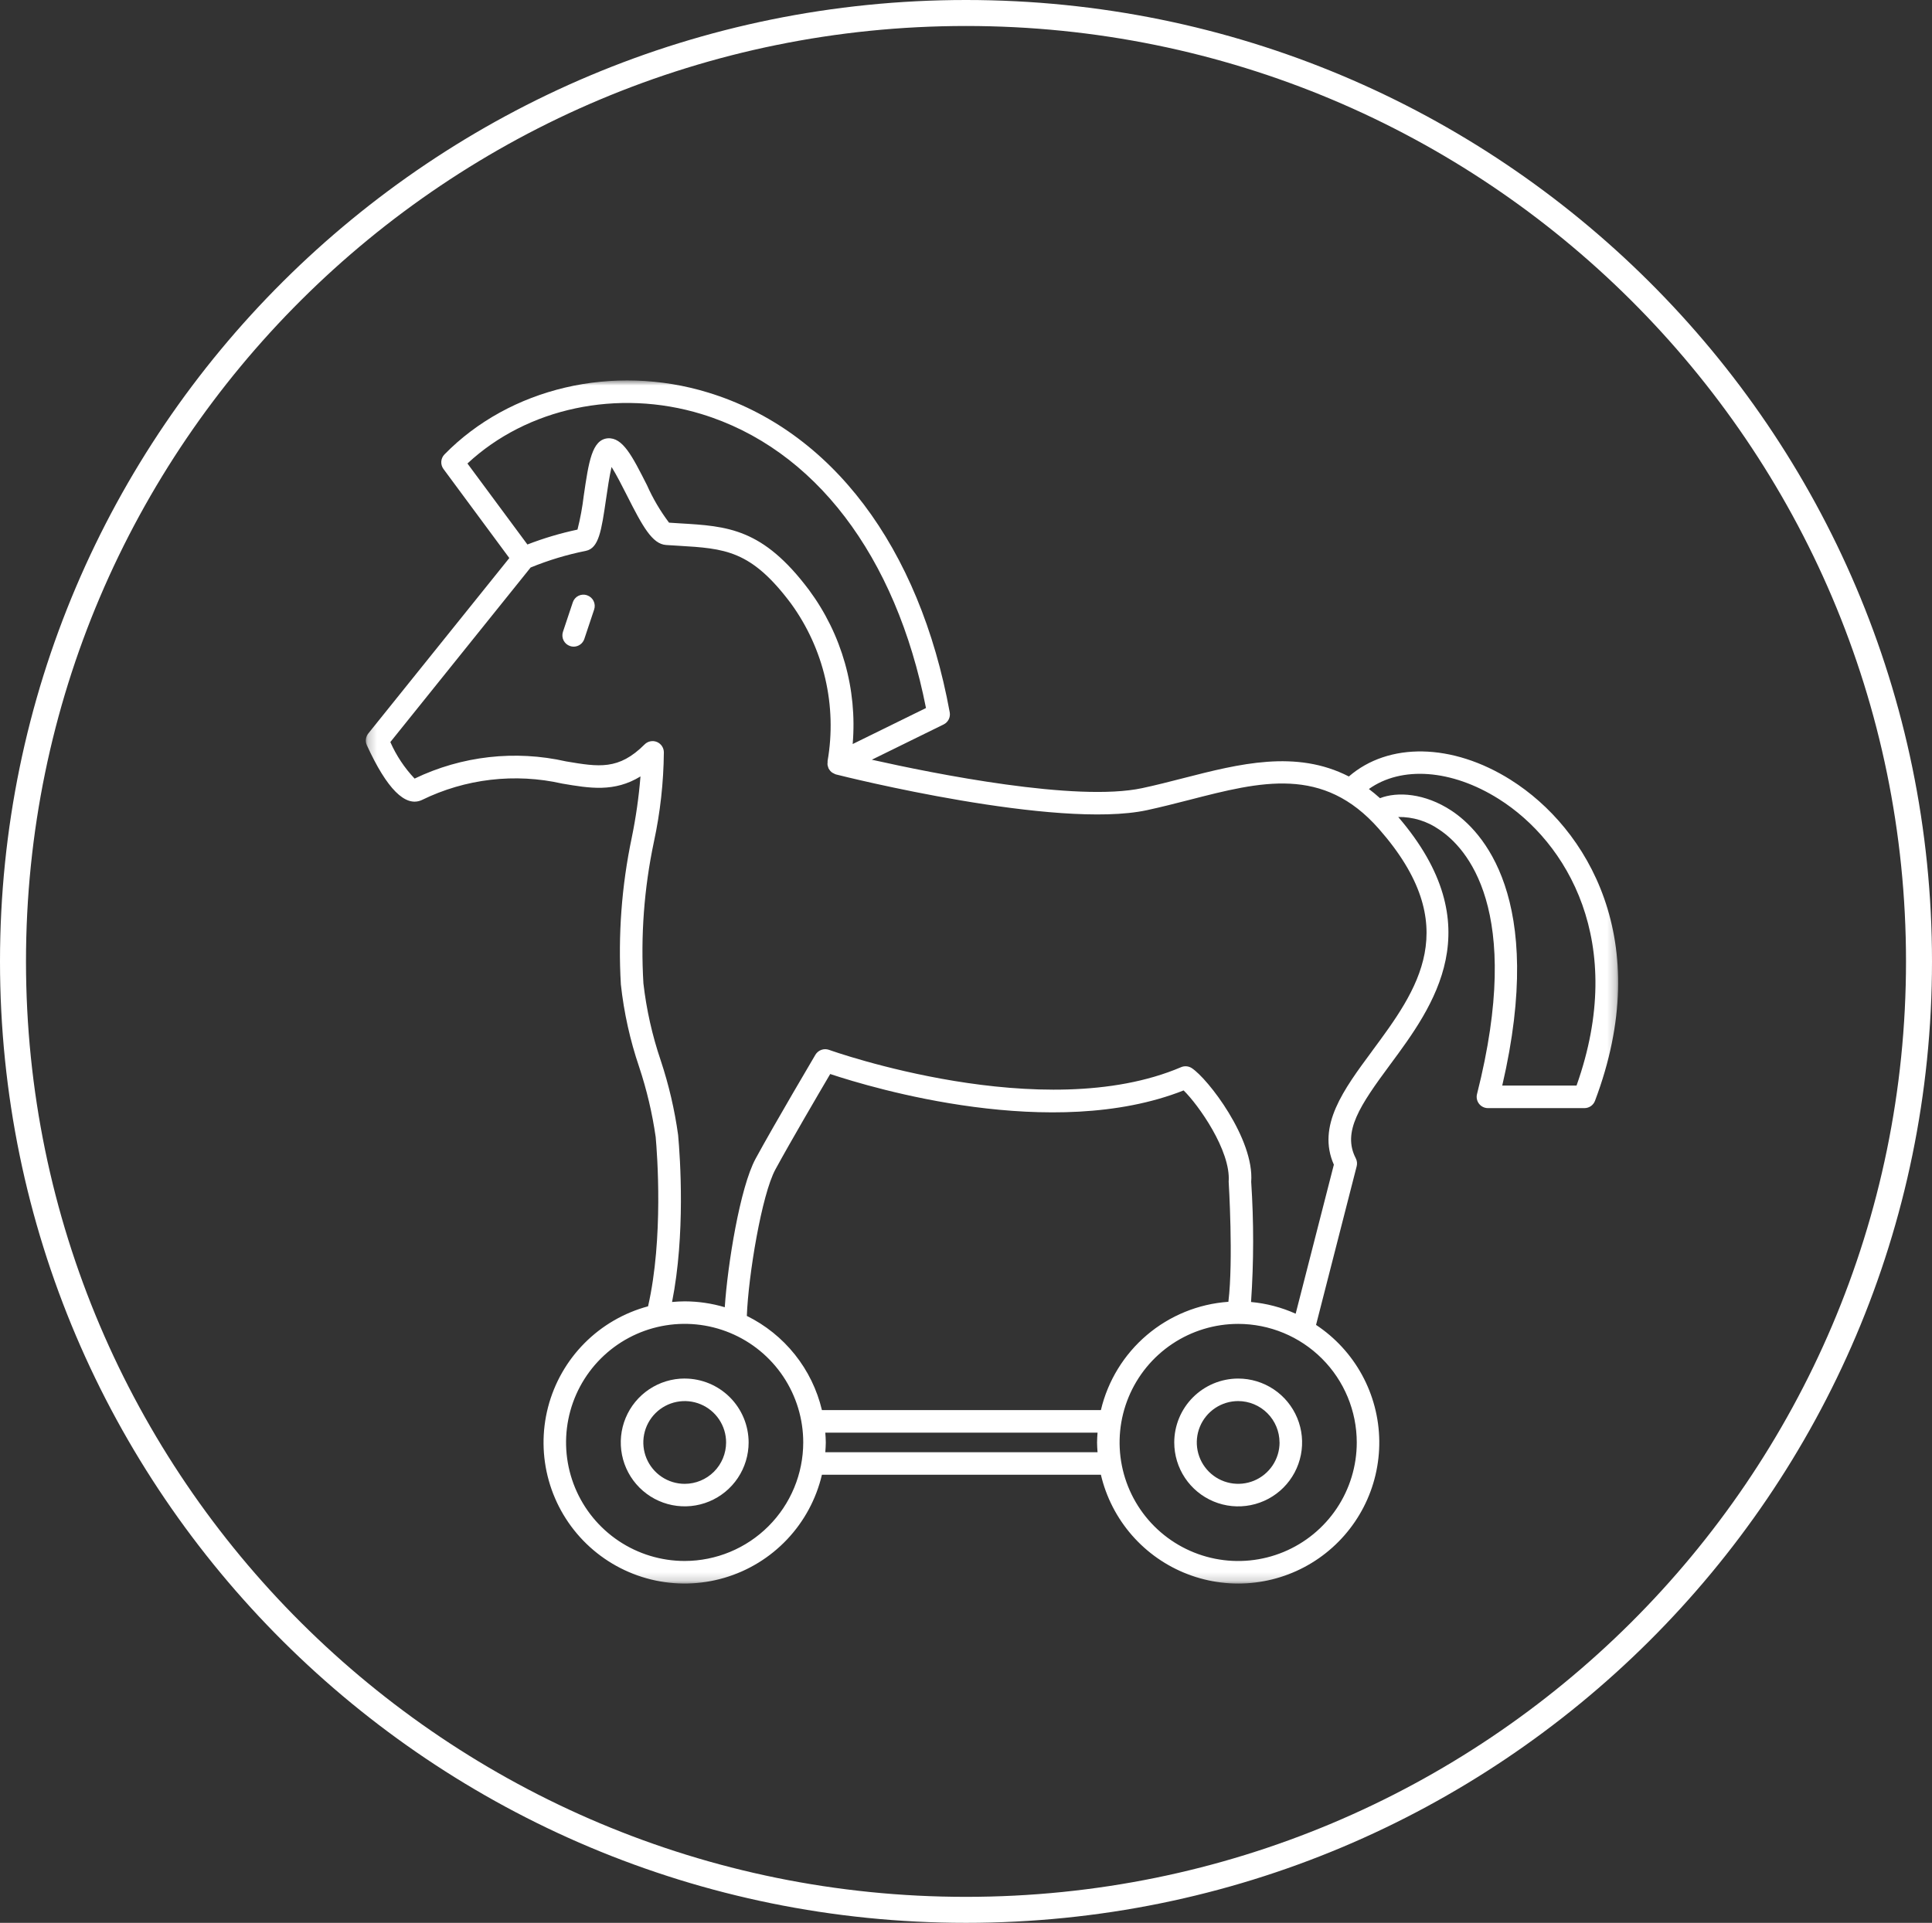
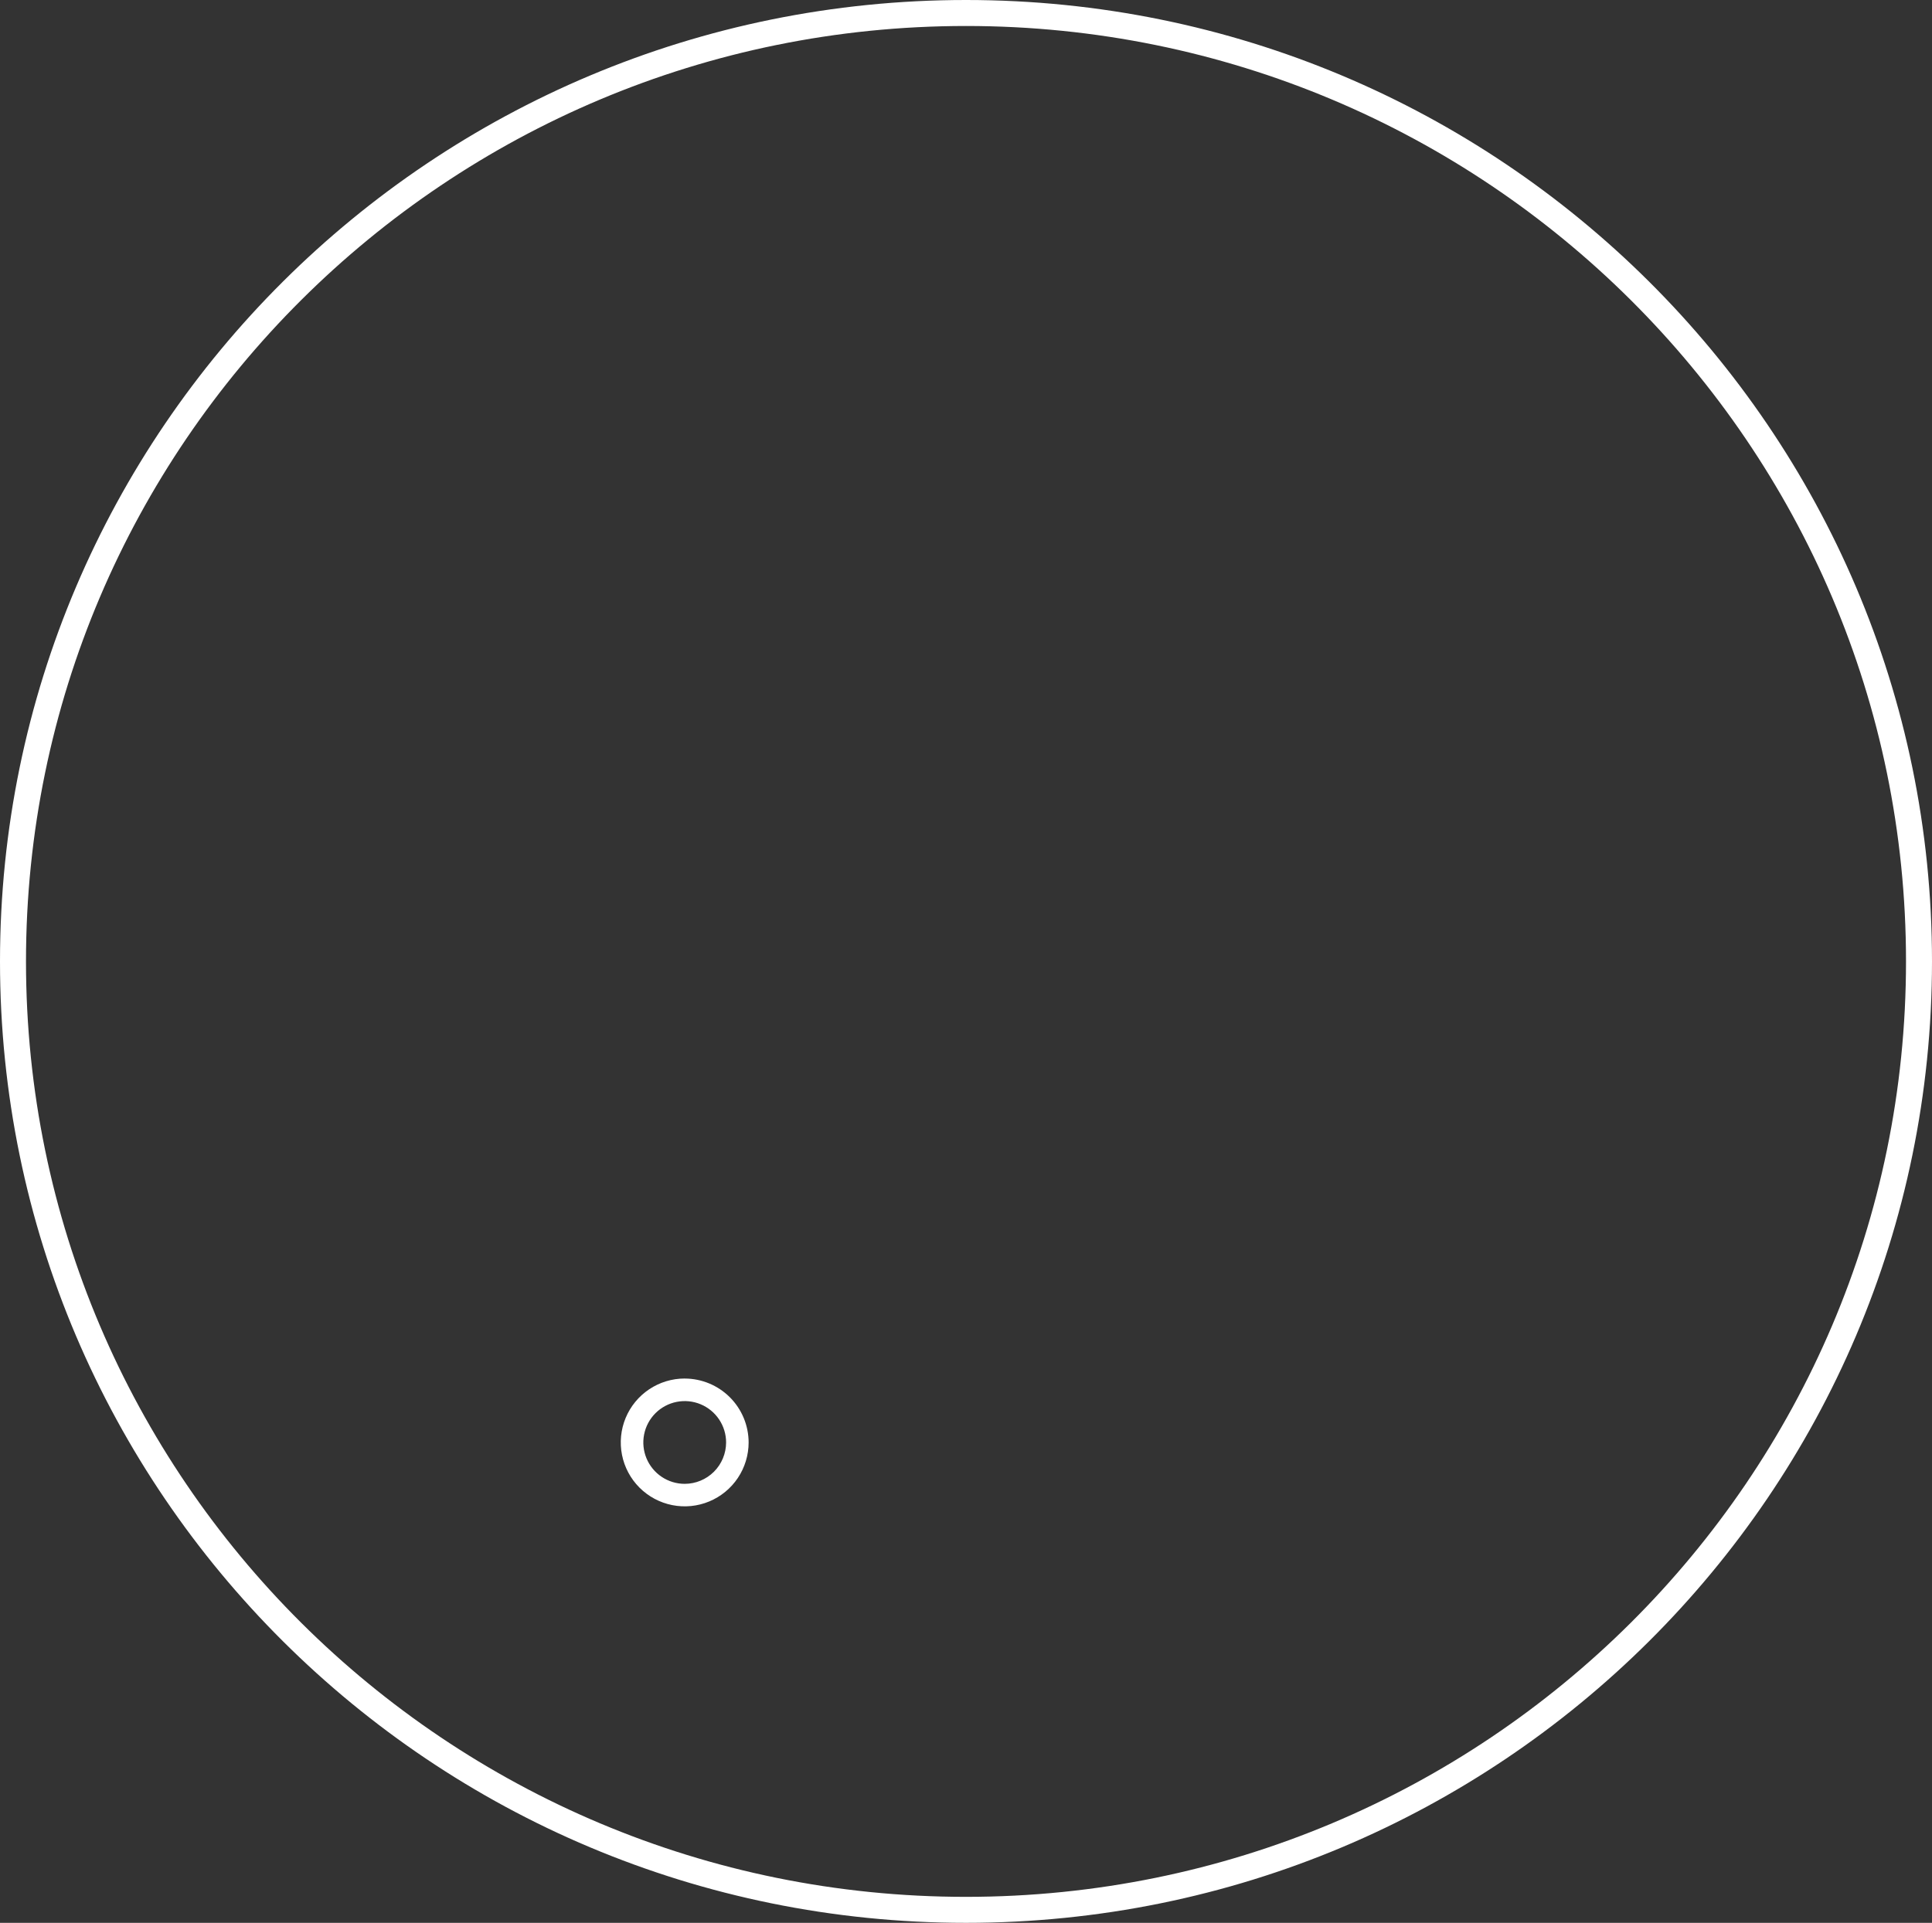
<svg xmlns="http://www.w3.org/2000/svg" width="223" height="222" viewBox="0 0 223 222" fill="none">
  <rect x="0" y="0" width="223" height="222" fill="#333333" stroke="none" />
  <mask id="mask0_0_1" style="mask-type:luminance" maskUnits="userSpaceOnUse" x="42" y="43" width="145" height="140">
    <path d="M186.776 43.92H42.225V182.825H186.776V43.92Z" fill="white" />
  </mask>
  <g mask="url(#mask0_0_1)">
-     <path d="M67.757 68.723C67.595 68.668 67.424 68.645 67.253 68.657C67.082 68.668 66.916 68.714 66.763 68.79C66.61 68.867 66.473 68.973 66.362 69.103C66.25 69.233 66.166 69.383 66.113 69.546L64.978 72.946C64.924 73.108 64.903 73.279 64.915 73.449C64.927 73.62 64.972 73.786 65.049 73.939C65.125 74.091 65.231 74.227 65.36 74.339C65.489 74.451 65.639 74.536 65.801 74.59C65.933 74.636 66.073 74.659 66.213 74.659C66.486 74.659 66.751 74.573 66.972 74.413C67.193 74.254 67.359 74.029 67.445 73.77L68.58 70.37C68.634 70.208 68.655 70.037 68.643 69.867C68.631 69.696 68.585 69.53 68.509 69.378C68.433 69.225 68.327 69.089 68.198 68.977C68.069 68.865 67.919 68.78 67.757 68.726" fill="white" />
-     <path d="M174.391 90.048C167.605 85.769 160.263 85.689 155.691 89.648C149.6 86.521 143.025 88.191 136.625 89.832C135.043 90.239 133.444 90.65 131.837 90.993C124.231 92.621 107.825 89.328 100.631 87.713L108.915 83.642C109.169 83.517 109.376 83.313 109.503 83.061C109.631 82.808 109.673 82.52 109.622 82.242C106.131 63.13 95.967 49.67 81.737 45.321C70.783 41.964 58.83 44.769 51.304 52.464C51.087 52.685 50.957 52.976 50.935 53.285C50.914 53.593 51.004 53.899 51.188 54.148L58.788 64.428L42.512 84.68C42.36 84.868 42.264 85.096 42.234 85.336C42.205 85.576 42.242 85.82 42.344 86.04C44.657 91.092 46.793 93.226 48.681 92.37C53.713 89.903 59.437 89.233 64.903 90.47C68.075 91.009 70.903 91.492 73.927 89.642C73.736 92.021 73.399 94.386 72.917 96.724C71.749 102.289 71.328 107.985 71.663 113.662C72.016 116.903 72.724 120.096 73.773 123.183C74.649 125.818 75.288 128.526 75.682 131.275C75.855 133.198 76.597 142.943 74.802 150.82C72.021 151.566 69.487 153.036 67.46 155.08C65.432 157.125 63.983 159.67 63.26 162.457C62.537 165.244 62.566 168.173 63.345 170.945C64.123 173.717 65.622 176.234 67.69 178.237C69.758 180.241 72.32 181.66 75.115 182.351C77.91 183.041 80.839 182.978 83.602 182.168C86.365 181.358 88.863 179.829 90.843 177.738C92.822 175.647 94.212 173.069 94.87 170.266H127.07C127.677 172.853 128.908 175.252 130.656 177.254C132.403 179.255 134.614 180.799 137.096 181.75C139.577 182.701 142.253 183.03 144.891 182.708C147.529 182.387 150.048 181.425 152.228 179.906C154.408 178.387 156.184 176.357 157.4 173.994C158.615 171.632 159.234 169.007 159.202 166.35C159.17 163.693 158.488 161.084 157.216 158.751C155.944 156.418 154.12 154.432 151.904 152.966L156.592 134.656C156.673 134.347 156.637 134.018 156.492 133.734C154.905 130.683 156.965 127.634 160.461 122.908C165.447 116.169 172.231 106.961 161.391 94.325C163.074 94.301 164.722 94.805 166.103 95.768C169.223 97.828 175.903 104.929 170.484 126.317C170.435 126.509 170.431 126.709 170.471 126.903C170.512 127.097 170.596 127.279 170.718 127.435C170.84 127.592 170.995 127.718 171.173 127.805C171.351 127.892 171.547 127.937 171.745 127.937H182.885C183.149 127.937 183.407 127.856 183.624 127.706C183.842 127.555 184.008 127.342 184.101 127.095C191.062 108.662 183.221 95.619 174.391 90.051M80.975 47.807C94.008 51.792 103.411 64.135 106.881 81.745L98.42 85.903C98.959 79.56 97.168 73.239 93.384 68.121C88.036 60.989 84.008 60.748 78.435 60.421L77.225 60.343C76.213 59.002 75.358 57.55 74.677 56.014C72.977 52.662 71.888 50.484 70.147 50.604C68.321 50.767 67.947 53.343 67.377 57.244C67.222 58.558 66.981 59.861 66.656 61.144C64.686 61.563 62.753 62.139 60.875 62.864L53.955 53.514C60.841 47.094 71.315 44.855 80.975 47.807ZM79.025 180.221C76.318 180.221 73.671 179.418 71.42 177.914C69.169 176.41 67.415 174.272 66.379 171.771C65.343 169.27 65.072 166.518 65.6 163.862C66.128 161.207 67.432 158.768 69.346 156.854C71.26 154.94 73.699 153.636 76.355 153.108C79.01 152.58 81.762 152.851 84.263 153.887C86.764 154.923 88.902 156.677 90.406 158.928C91.91 161.179 92.713 163.826 92.713 166.533C92.71 170.162 91.267 173.642 88.7 176.208C86.134 178.775 82.654 180.218 79.025 180.221ZM141.783 150.299C138.319 150.543 135.023 151.888 132.377 154.136C129.73 156.385 127.871 159.42 127.07 162.799H94.87C94.315 160.46 93.251 158.273 91.752 156.394C90.254 154.515 88.359 152.99 86.203 151.928C86.376 147.282 87.92 137.915 89.503 135.013C91.244 131.813 94.534 126.197 95.826 124C100.715 125.625 121.509 131.863 136.619 125.895C138.298 127.525 142.083 132.844 141.819 136.428C141.826 136.528 142.373 145.521 141.786 150.296M95.26 167.665C95.286 167.291 95.317 166.918 95.317 166.537C95.317 166.156 95.286 165.782 95.26 165.406H126.684C126.658 165.782 126.627 166.156 126.627 166.537C126.627 166.918 126.658 167.292 126.684 167.665H95.26ZM156.604 166.537C156.604 169.244 155.801 171.891 154.297 174.142C152.793 176.392 150.655 178.147 148.154 179.183C145.653 180.219 142.901 180.49 140.246 179.962C137.59 179.434 135.151 178.13 133.237 176.216C131.323 174.301 130.019 171.862 129.491 169.207C128.963 166.552 129.234 163.8 130.27 161.299C131.306 158.798 133.06 156.66 135.311 155.156C137.562 153.652 140.209 152.849 142.916 152.849C146.545 152.852 150.025 154.295 152.591 156.861C155.158 159.428 156.601 162.908 156.604 166.537ZM158.371 121.356C155.088 125.793 151.98 129.994 153.96 134.467L149.551 151.673C147.921 150.941 146.181 150.484 144.402 150.322C144.718 145.704 144.724 141.07 144.419 136.451C144.79 131.491 139.414 124.513 137.545 123.309C137.365 123.196 137.161 123.127 136.949 123.11C136.737 123.093 136.525 123.126 136.329 123.209C120.391 130.017 95.929 121.3 95.687 121.209C95.401 121.108 95.09 121.109 94.804 121.211C94.519 121.314 94.278 121.511 94.121 121.77C94.076 121.85 89.421 129.722 87.214 133.777C85.414 137.096 83.981 146.015 83.656 150.926C82.154 150.478 80.596 150.249 79.029 150.247C78.537 150.247 78.052 150.278 77.572 150.32C79.119 142.528 78.516 133.72 78.272 131.042C77.867 128.12 77.196 125.241 76.266 122.442C75.285 119.553 74.614 116.567 74.266 113.536C73.935 108.061 74.342 102.567 75.475 97.201C76.209 93.803 76.594 90.34 76.625 86.864C76.625 86.606 76.549 86.355 76.406 86.141C76.263 85.927 76.059 85.76 75.822 85.662C75.584 85.564 75.322 85.538 75.07 85.589C74.817 85.639 74.586 85.763 74.404 85.946C71.414 88.936 69.127 88.546 65.34 87.907C59.455 86.575 53.292 87.275 47.855 89.891C46.687 88.656 45.74 87.23 45.055 85.674L61.248 65.521C63.305 64.678 65.438 64.035 67.618 63.6C69.127 63.29 69.418 61.275 69.955 57.613C70.111 56.537 70.341 54.959 70.589 53.913C71.145 54.791 71.84 56.165 72.356 57.182C74.175 60.782 75.284 62.816 76.89 62.923L78.278 63.008C83.692 63.332 86.678 63.508 91.299 69.678C93.183 72.271 94.528 75.216 95.254 78.338C95.98 81.46 96.072 84.696 95.525 87.855C95.52 87.914 95.52 87.973 95.525 88.032C95.495 88.211 95.517 88.395 95.589 88.562C95.6 88.615 95.614 88.668 95.632 88.72C95.639 88.734 95.656 88.741 95.663 88.753C95.762 88.942 95.907 89.103 96.086 89.221C96.13 89.246 96.176 89.268 96.223 89.287C96.303 89.337 96.389 89.377 96.478 89.408C97.514 89.673 121.939 95.776 132.378 93.54C134.022 93.185 135.652 92.767 137.27 92.353C145.563 90.219 152.725 88.384 159.152 95.691C169.039 106.931 163.613 114.264 158.367 121.355M181.973 125.331H173.396C178.463 103.57 171.031 95.903 167.532 93.592C164.474 91.577 161.283 91.369 159.286 92.154C158.86 91.773 158.434 91.416 158.004 91.094C161.744 88.423 167.534 88.8 172.998 92.248C180.868 97.208 187.836 108.813 181.972 125.33" fill="white" />
-     <path d="M135.537 166.538C135.537 167.998 135.969 169.424 136.78 170.638C137.591 171.852 138.743 172.798 140.092 173.356C141.44 173.915 142.924 174.061 144.355 173.776C145.787 173.492 147.102 172.789 148.134 171.757C149.166 170.725 149.868 169.41 150.153 167.978C150.438 166.547 150.292 165.063 149.733 163.715C149.174 162.366 148.228 161.214 147.015 160.403C145.801 159.593 144.374 159.16 142.915 159.16C140.959 159.163 139.084 159.941 137.7 161.324C136.317 162.707 135.539 164.582 135.537 166.538ZM147.693 166.538C147.693 167.483 147.412 168.406 146.887 169.192C146.362 169.977 145.616 170.589 144.743 170.951C143.871 171.312 142.91 171.407 141.984 171.222C141.057 171.038 140.206 170.583 139.538 169.915C138.87 169.247 138.415 168.396 138.231 167.469C138.046 166.543 138.141 165.582 138.502 164.71C138.864 163.837 139.476 163.091 140.261 162.566C141.047 162.041 141.97 161.76 142.915 161.76C144.181 161.763 145.394 162.268 146.288 163.163C147.183 164.059 147.686 165.272 147.688 166.538" fill="white" />
    <path d="M79.028 159.156C77.569 159.156 76.142 159.59 74.929 160.401C73.716 161.212 72.771 162.364 72.213 163.712C71.655 165.061 71.509 166.544 71.794 167.975C72.079 169.406 72.781 170.721 73.813 171.753C74.845 172.784 76.159 173.487 77.591 173.772C79.022 174.057 80.505 173.911 81.853 173.353C83.201 172.795 84.354 171.849 85.165 170.636C85.976 169.423 86.409 167.997 86.41 166.538C86.407 164.582 85.629 162.706 84.246 161.323C82.863 159.94 80.988 159.162 79.032 159.16M79.032 171.316C78.087 171.316 77.164 171.035 76.378 170.51C75.593 169.985 74.981 169.239 74.619 168.366C74.258 167.494 74.163 166.533 74.348 165.607C74.532 164.68 74.987 163.829 75.655 163.161C76.323 162.493 77.174 162.038 78.101 161.854C79.027 161.669 79.988 161.764 80.861 162.125C81.733 162.487 82.479 163.099 83.004 163.884C83.529 164.67 83.81 165.593 83.81 166.538C83.808 167.804 83.304 169.019 82.409 169.915C81.513 170.81 80.299 171.314 79.032 171.316Z" fill="white" />
  </g>
  <path d="M111.5 220.5C172.251 220.5 221.5 171.475 221.5 111C221.5 50.525 172.251 1.5 111.5 1.5C50.749 1.5 1.5 50.525 1.5 111C1.5 171.475 50.749 220.5 111.5 220.5Z" stroke="white" stroke-width="3" />
</svg>